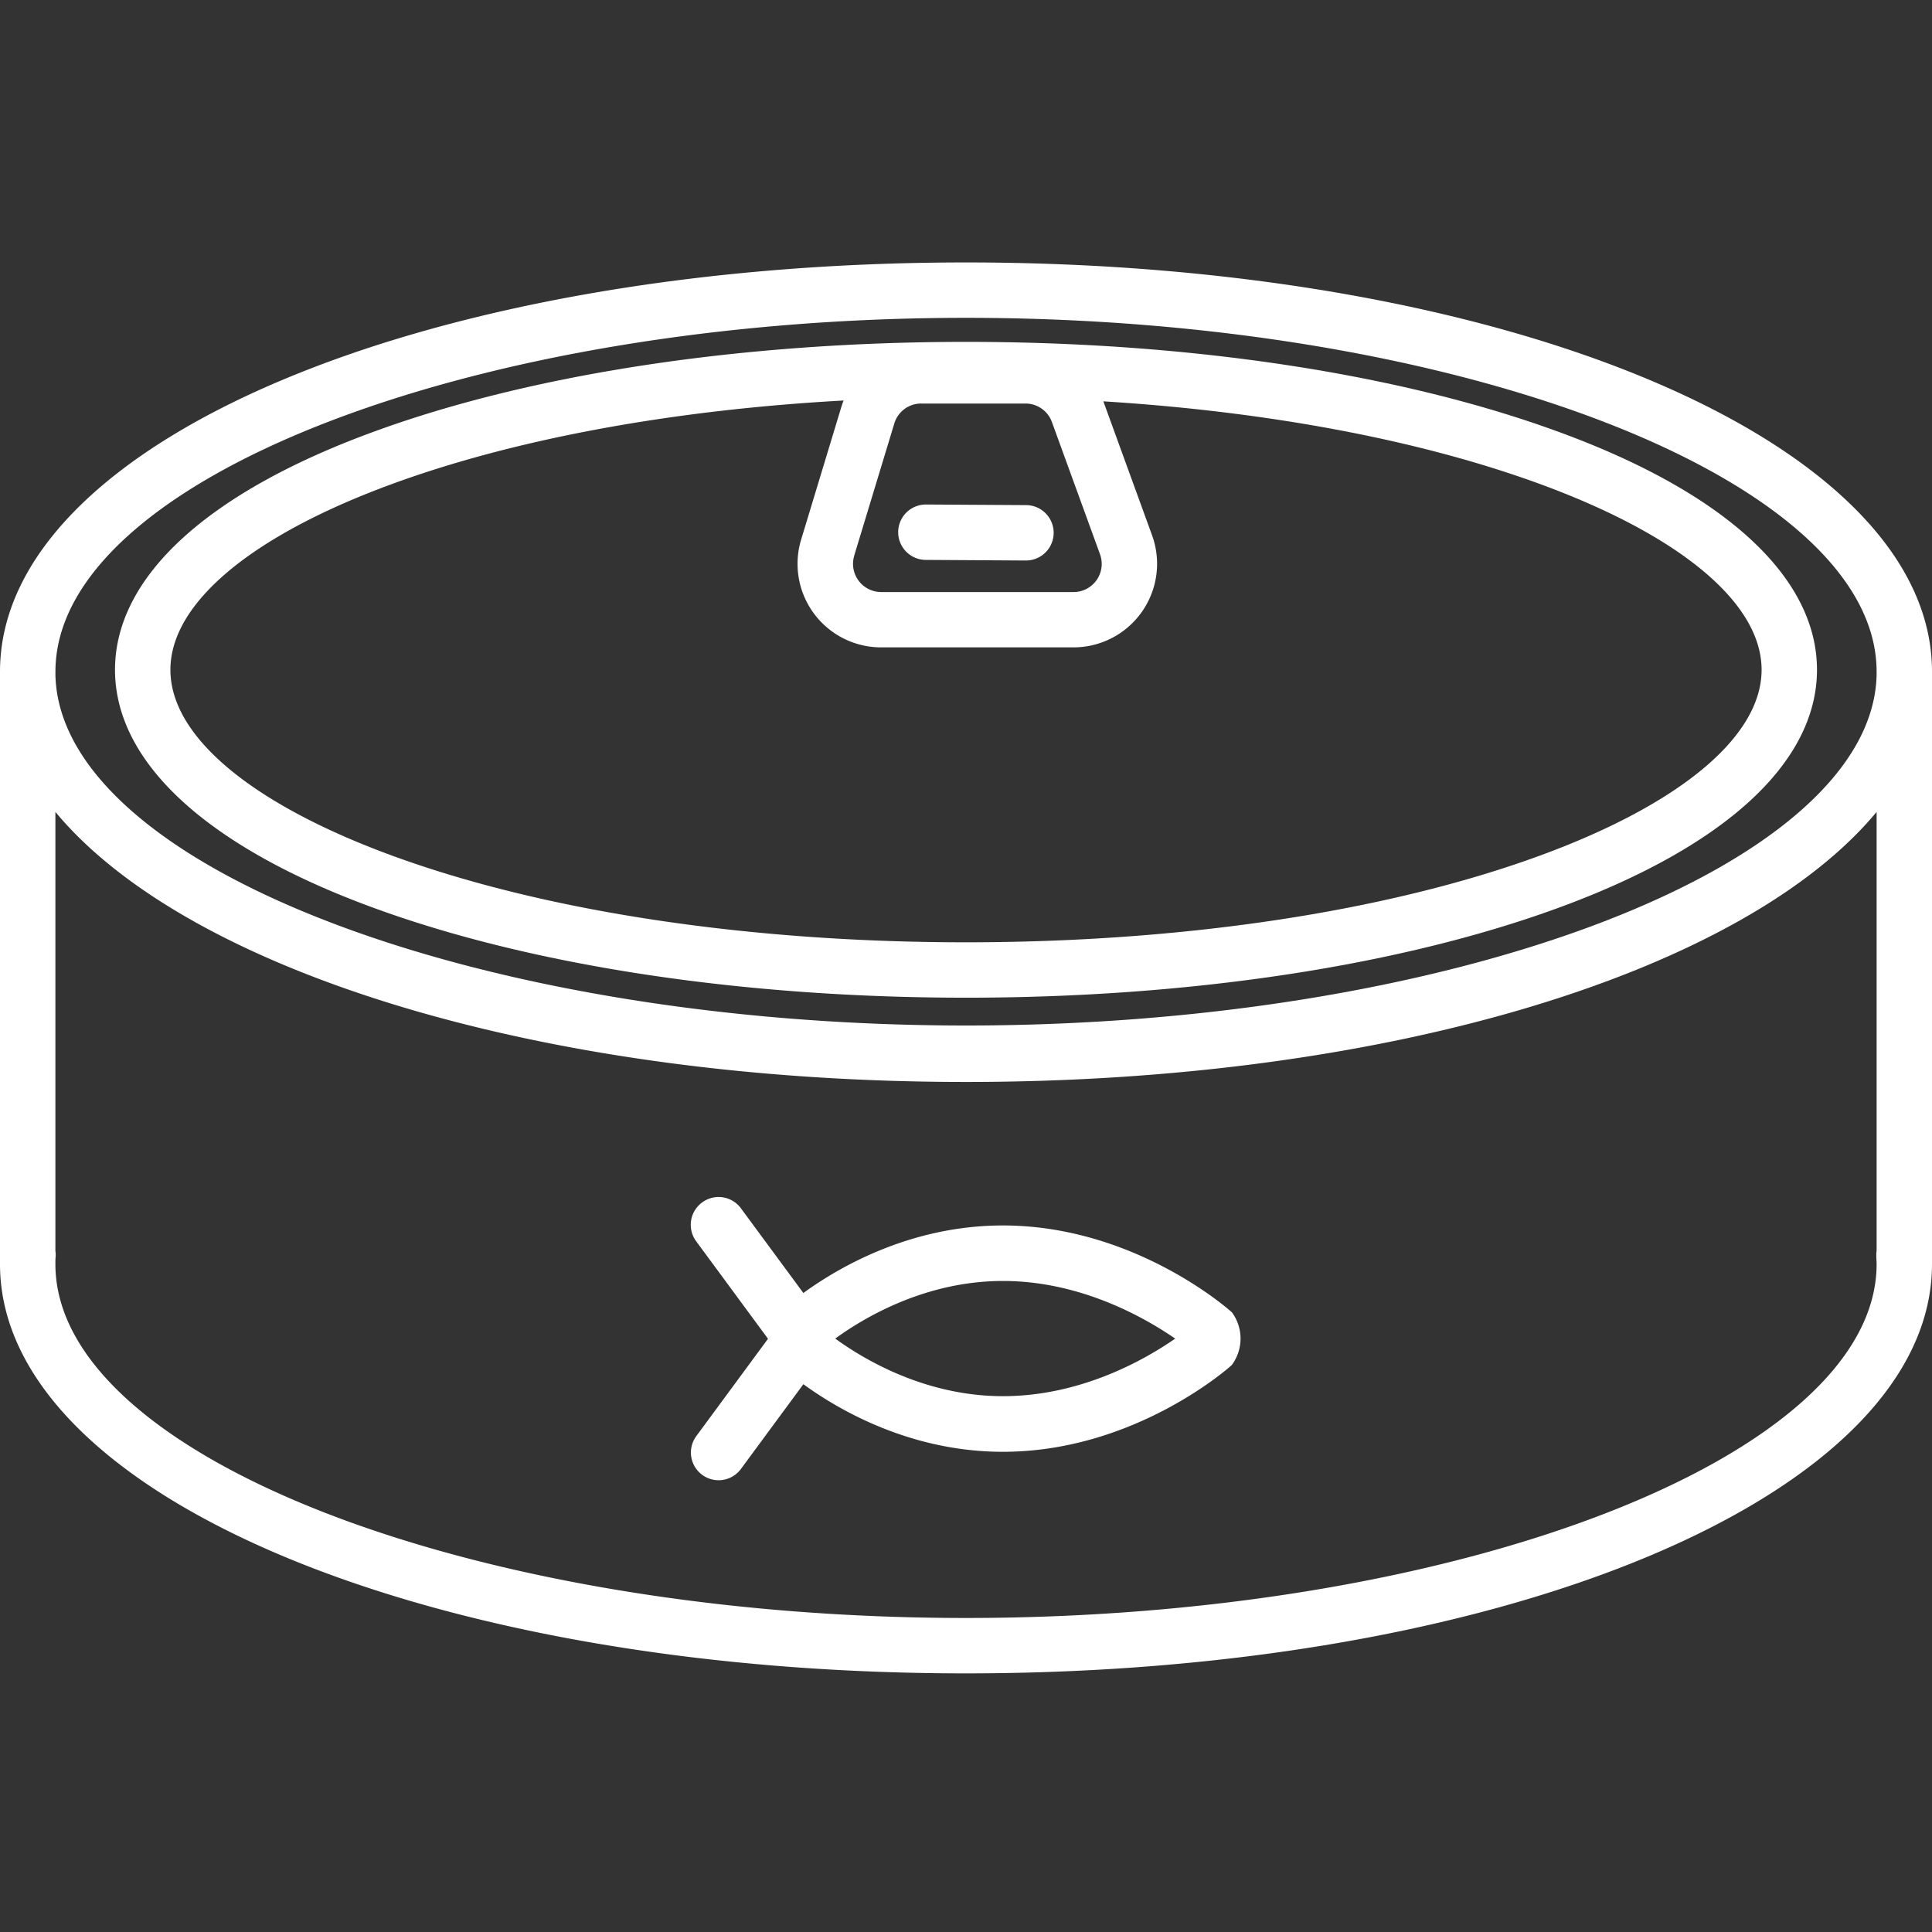
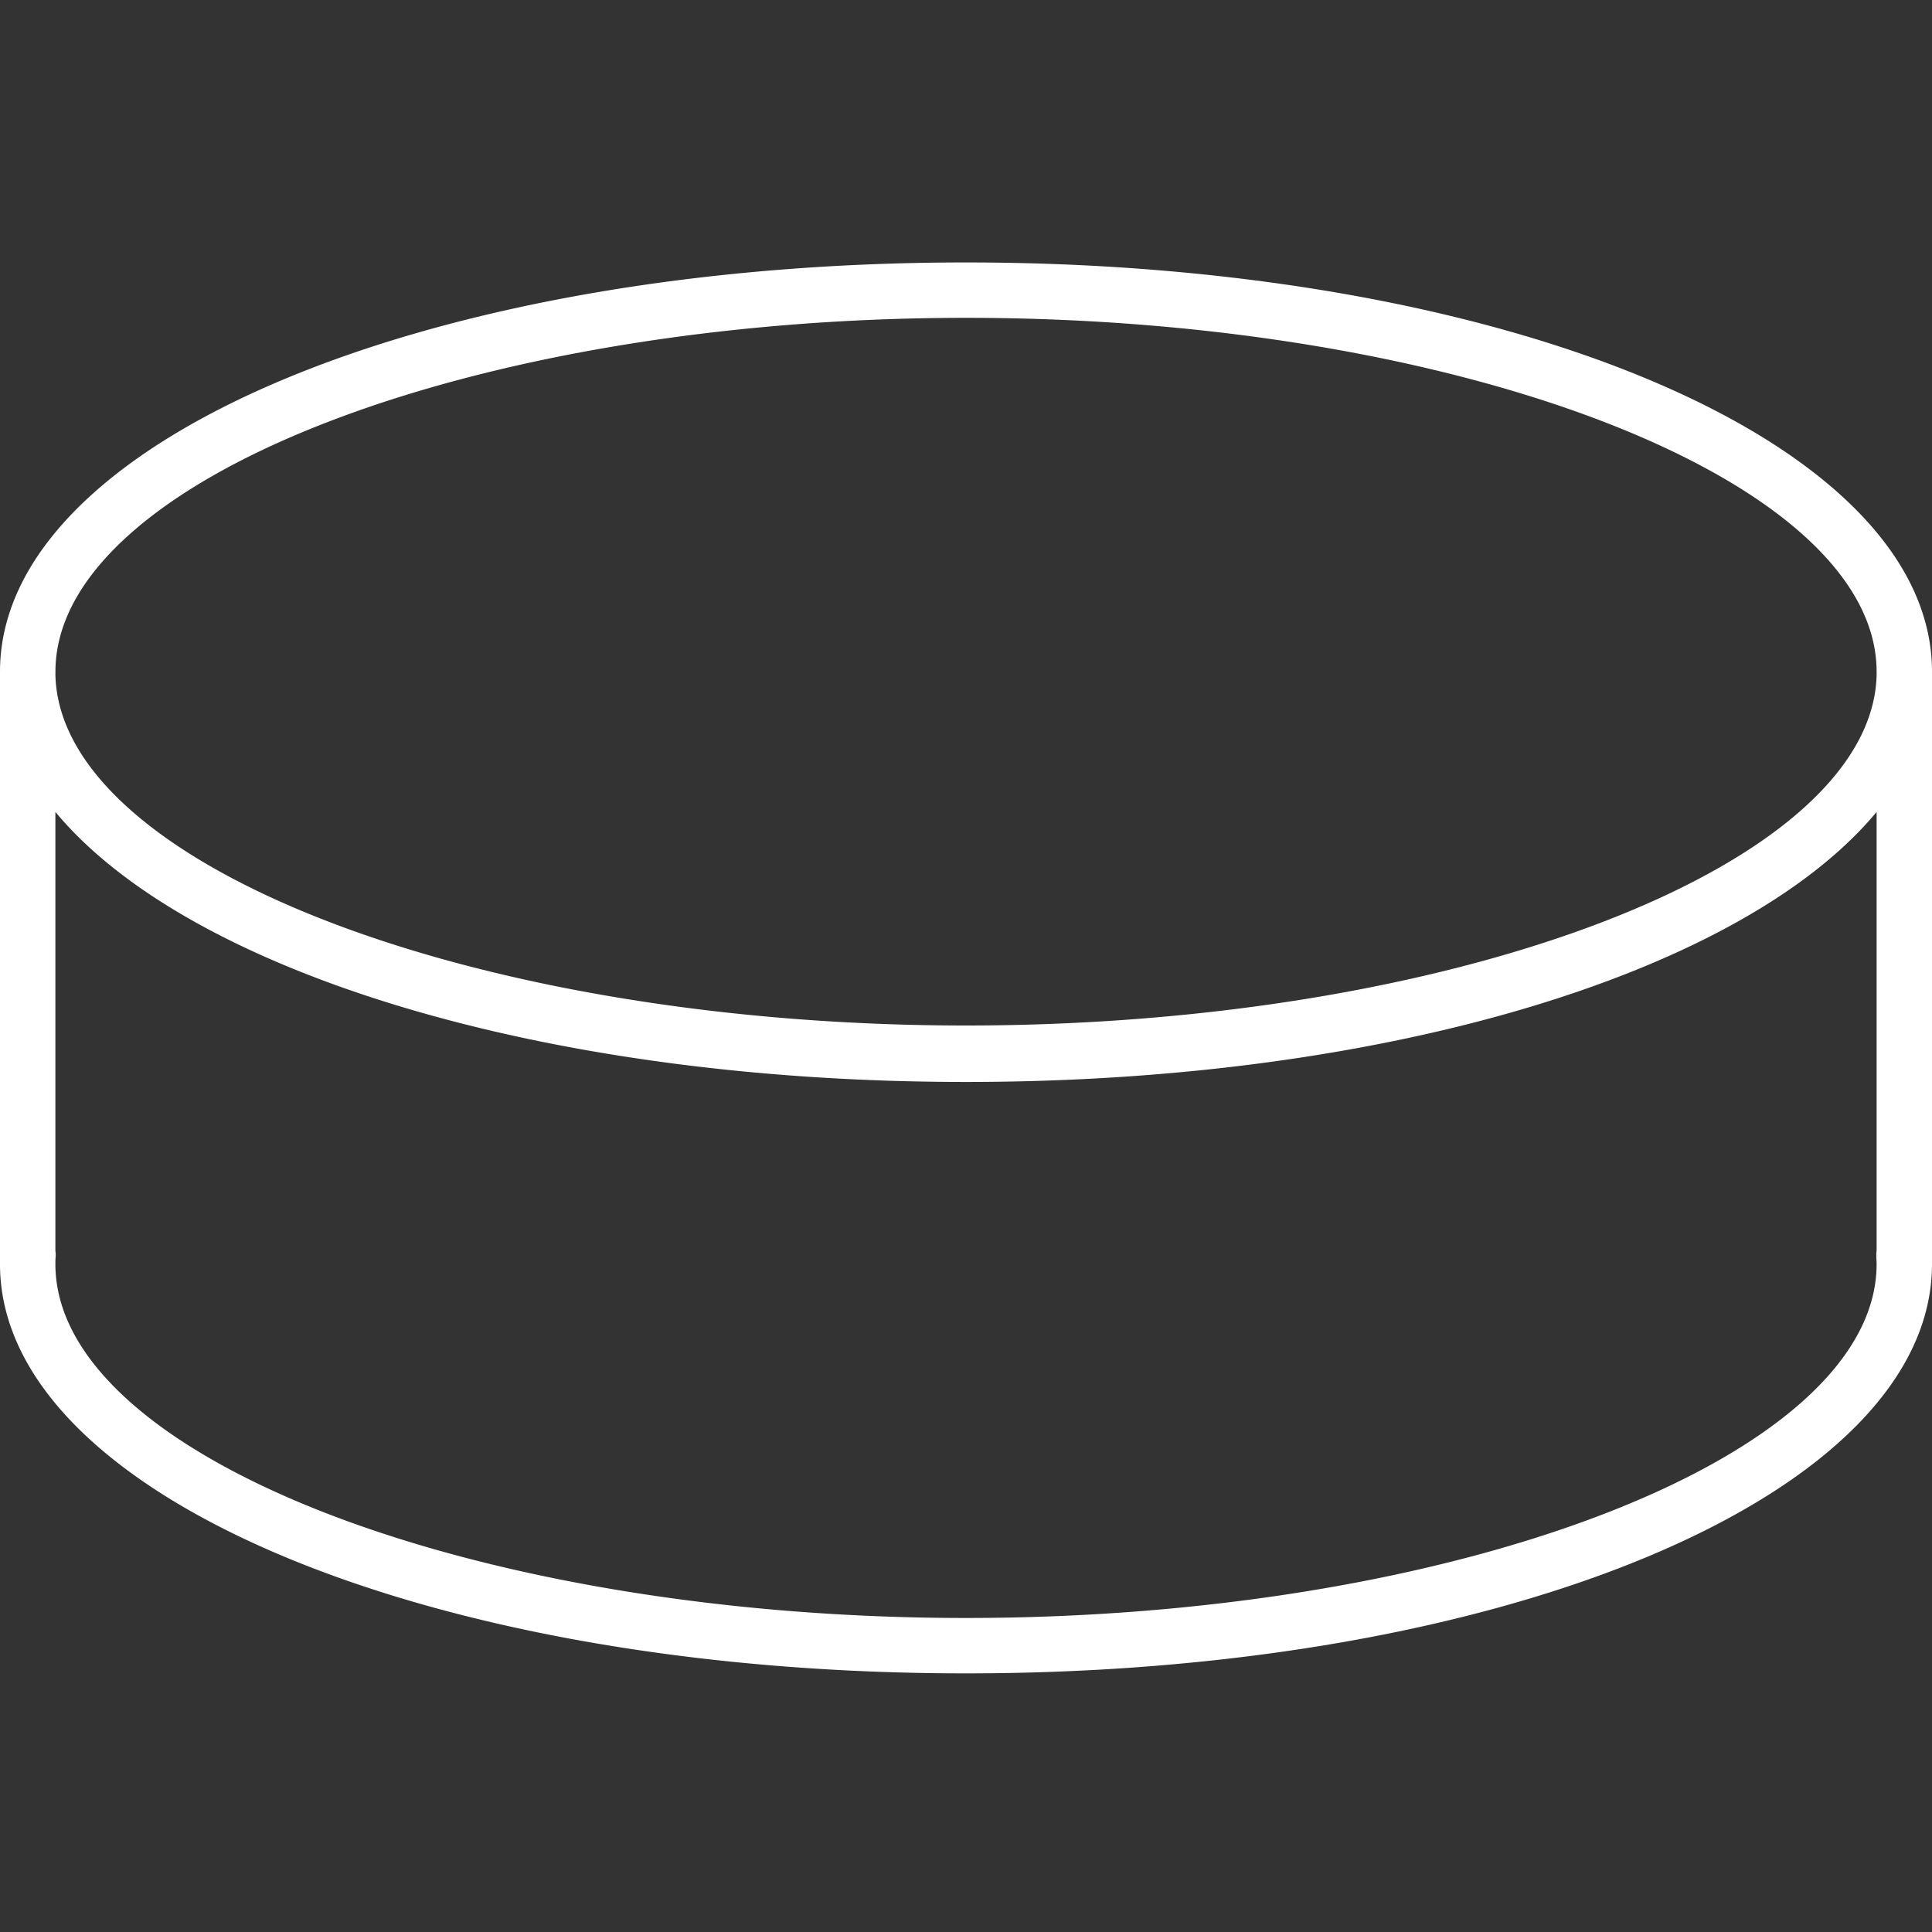
<svg xmlns="http://www.w3.org/2000/svg" id="Livello_1" data-name="Livello 1" width="512" height="512" viewBox="0 0 512 512">
  <rect x="0" y="0" width="512" height="512" fill="#333333" stroke="none" />
  <defs>
    <style>.cls-1{fill:#fff;}</style>
  </defs>
  <title>icona_conserve_bianca</title>
-   <path class="cls-1" d="M412.79,114.35C370.79,99,315.11,90.6,256,90.6S141.2,99,99.21,114.35c-44.32,16.16-68.73,38.59-68.73,63.15s24.41,47,68.73,63.16C141.21,256,196.89,264.4,256,264.4S370.79,256,412.79,240.66c44.32-16.17,68.73-38.59,68.73-63.16s-24.41-47-68.73-63.15ZM226.36,147.29,237,112.23a7.41,7.41,0,0,1,7.14-5.29h27.63a7.45,7.45,0,0,1,7,4.91l12.75,35.05a7.46,7.46,0,0,1-7,10h-51a7.47,7.47,0,0,1-7.14-9.62Zm181.4,79.58c-40.42,14.74-94.32,22.85-151.76,22.85s-111.34-8.11-151.76-22.85c-37.54-13.7-59.08-31.69-59.08-49.37s21.54-35.67,59.08-49.36c32.71-11.93,74.24-19.52,119.33-22-.24.59-.45,1.2-.64,1.82L212.31,143a22.14,22.14,0,0,0,21.19,28.56h51a22.15,22.15,0,0,0,20.81-29.7l-12.75-35.06c-.05-.15-.11-.29-.16-.44C336,109.07,376,116.56,407.76,128.14c37.54,13.69,59.08,31.68,59.08,49.36S445.3,213.17,407.76,226.87Z" />
-   <path class="cls-1" d="M245.37,148.38l26.52.16h0a7.34,7.34,0,1,0,0-14.68l-26.52-.16h0a7.34,7.34,0,1,0,0,14.68Zm81.07,199.38c-1-.94-26.09-23-60.65-23-24.51,0-43.5,11.07-52.89,17.9l-16.55-22.45a7.33,7.33,0,0,0-10.26-1.56h0A7.34,7.34,0,0,0,184.53,329l19,25.79-19,25.79a7.34,7.34,0,0,0,11.82,8.71l16.55-22.46c9.39,6.83,28.38,17.91,52.89,17.91,34.56,0,59.61-22,60.65-23a11.74,11.74,0,0,0,0-14ZM265.79,370c-20.53,0-36.8-9.7-44.44-15.26,7.65-5.57,23.91-15.27,44.44-15.27s37.49,9.65,45.65,15.28C303.32,360.38,286.42,370,265.79,370Z" />
  <path class="cls-1" d="M512,178c0-60.81-112.45-108.45-256-108.45S0,117.18,0,178V332.51c0,.24,0,.48,0,.71,0,.6,0,1.19,0,1.79,0,60.81,112.45,108.45,256,108.45S512,395.82,512,335c0-.6,0-1.19,0-1.78q0-.36,0-.72V178ZM497.32,331.45a7.41,7.41,0,0,0-.07,1.49c0,.69.07,1.38.07,2.07,0,50.83-110.51,93.77-241.32,93.77S14.68,385.84,14.68,335c0-.69,0-1.38.07-2.07a7.83,7.83,0,0,0-.07-1.45V215.17c34.94,42.12,128.6,71.56,241.32,71.56s206.38-29.44,241.32-71.56Zm0-153.25a2.44,2.44,0,0,0,0,.27V179C495.93,229.36,386,271.77,256,271.77S16.07,229.36,14.69,179v-.48c0-.09,0-.18,0-.27V178c0-50.83,110.51-93.77,241.32-93.77S497.32,127.16,497.32,178Z" />
</svg>